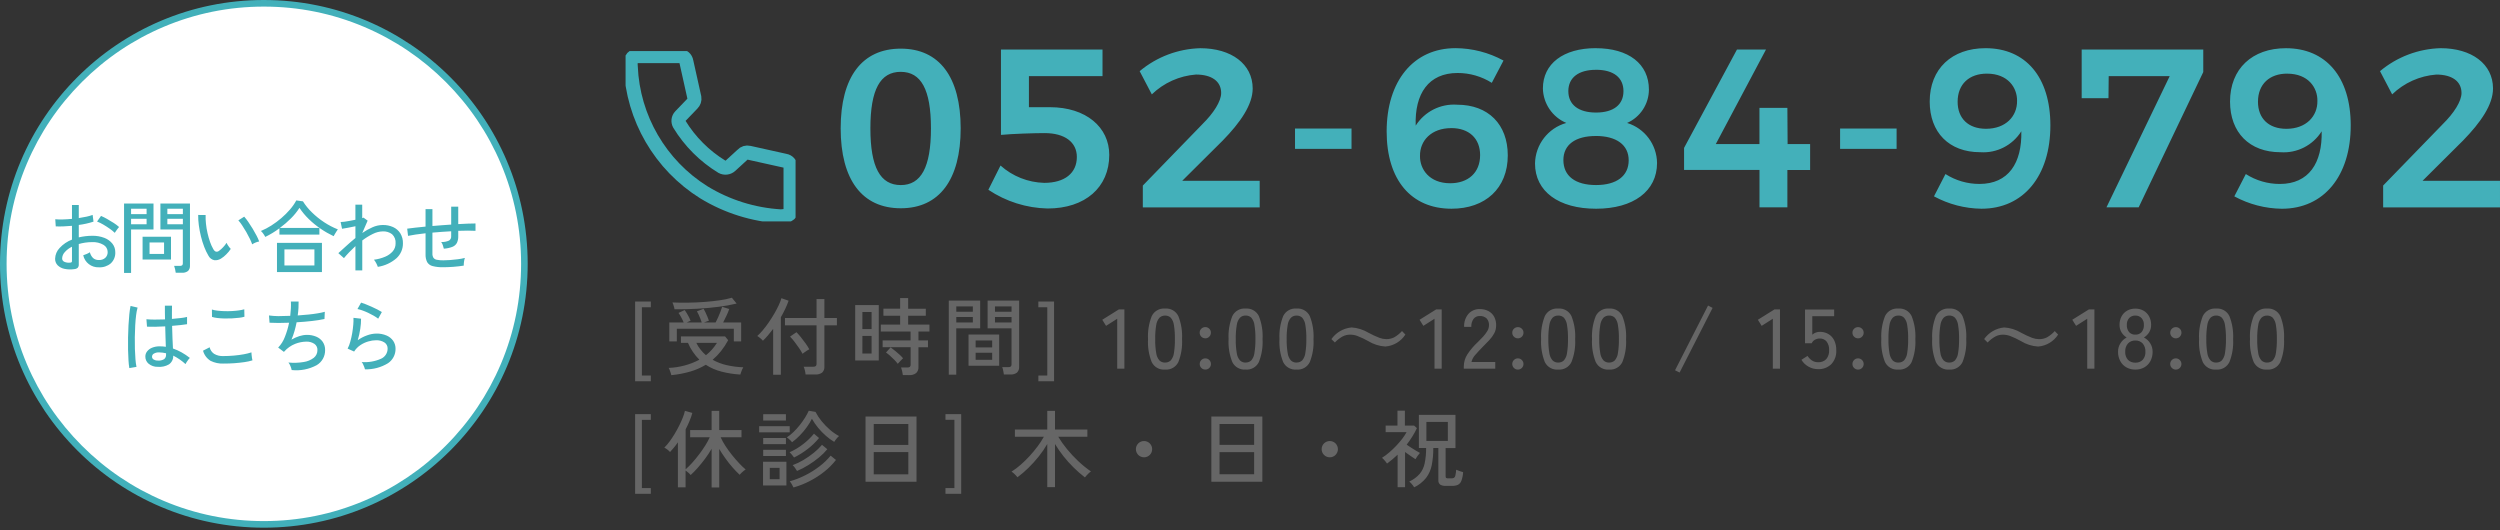
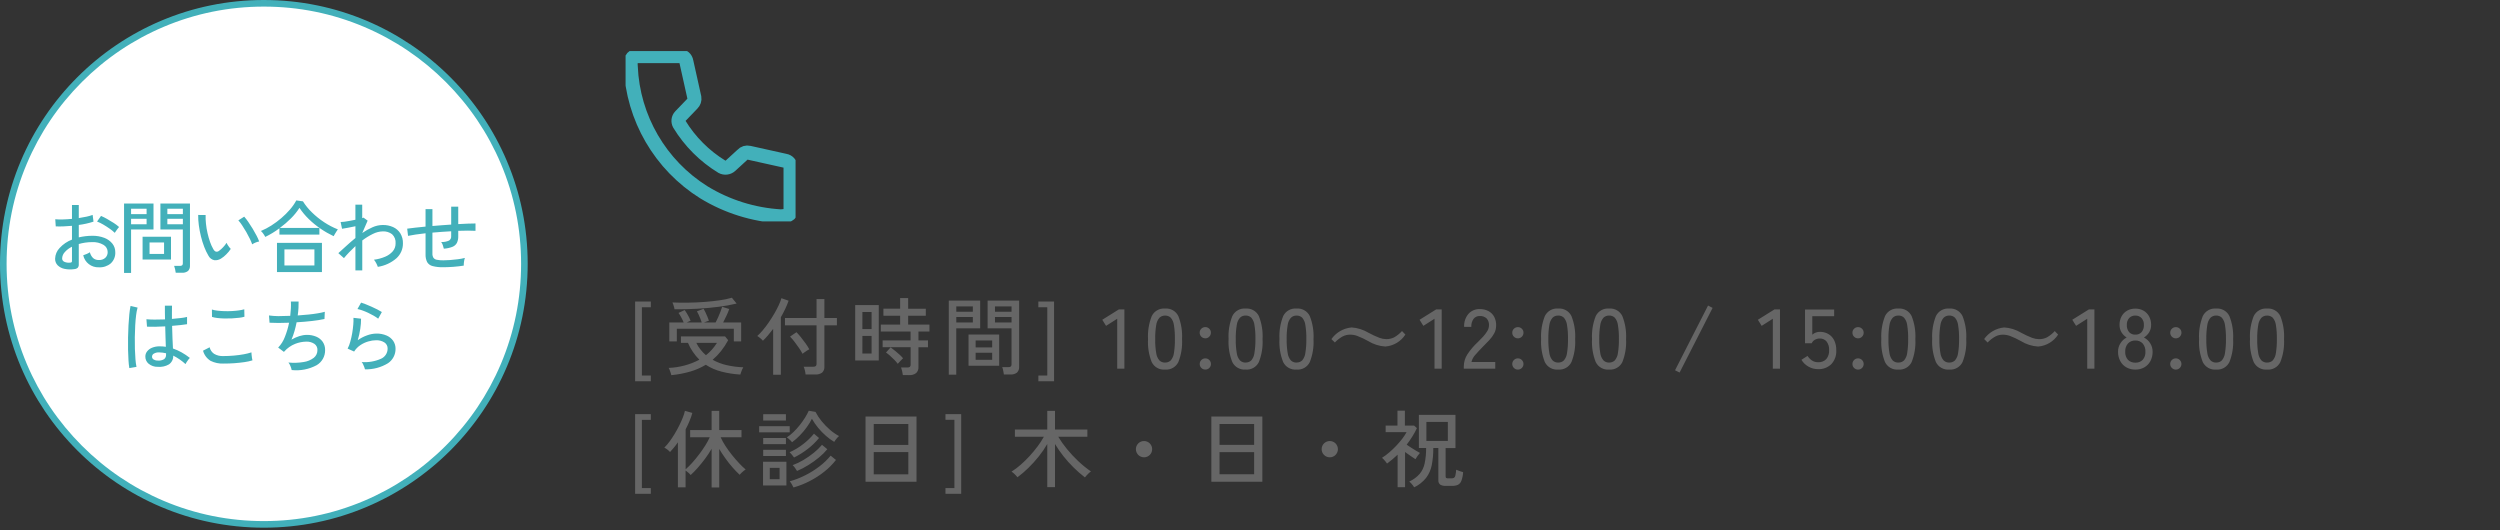
<svg xmlns="http://www.w3.org/2000/svg" xmlns:xlink="http://www.w3.org/1999/xlink" version="1.1" id="レイヤー_1" x="0px" y="0px" width="355.324px" height="75.396px" viewBox="0 0 355.324 75.396" enable-background="new 0 0 355.324 75.396" xml:space="preserve">
  <rect x="0" y="0" width="355.324" height="75.396" fill="#333333" stroke="none" />
  <path id="パス_1219" fill="#666666" d="M90.269,54.185V42.857h2.231v0.816h-1.271v9.7h1.271v0.815L90.269,54.185z M95.417,53.321  c-0.016-0.071-0.046-0.176-0.09-0.312s-0.092-0.273-0.144-0.412c-0.036-0.108-0.087-0.211-0.15-0.306  c1.524-0.058,3.017-0.456,4.368-1.164c-0.689-0.685-1.239-1.496-1.62-2.391h-1v-0.924h6.268l0.444,0.54  c-0.293,0.548-0.635,1.067-1.02,1.555c-0.356,0.446-0.754,0.858-1.188,1.229c0.624,0.348,1.295,0.604,1.992,0.76  c0.776,0.178,1.568,0.28,2.364,0.307c-0.063,0.1-0.117,0.205-0.162,0.313c-0.06,0.134-0.111,0.27-0.156,0.408  c-0.044,0.133-0.077,0.237-0.1,0.312c-0.906-0.054-1.806-0.194-2.685-0.42c-0.789-0.202-1.541-0.53-2.226-0.972  c-0.686,0.413-1.422,0.735-2.19,0.96C97.239,53.061,96.333,53.234,95.417,53.321z M95.129,48.521v-2.688h2.04  c-0.099-0.247-0.213-0.487-0.342-0.721c-0.117-0.219-0.248-0.432-0.39-0.636l0.876-0.408c0.106,0.141,0.205,0.286,0.294,0.438  c0.107,0.18,0.212,0.366,0.312,0.558c0.089,0.167,0.167,0.34,0.234,0.517l-0.552,0.252h2.136c-0.048-0.16-0.112-0.34-0.192-0.54  s-0.164-0.395-0.252-0.582c-0.088-0.188-0.168-0.342-0.239-0.462l0.947-0.36c0.099,0.161,0.187,0.328,0.265,0.5  c0.096,0.208,0.189,0.418,0.281,0.63c0.081,0.182,0.151,0.368,0.21,0.559l-0.699,0.252h1.655c0.104-0.2,0.219-0.437,0.343-0.708  c0.124-0.272,0.237-0.544,0.342-0.816c0.104-0.271,0.184-0.505,0.24-0.7l1.008,0.313c-0.105,0.311-0.23,0.615-0.372,0.912  c-0.168,0.359-0.332,0.693-0.492,1h2.556v2.688h-1.04v-1.8h-8.1v1.8L95.129,48.521z M95.873,43.961  c-0.013-0.104-0.035-0.206-0.065-0.307c-0.036-0.124-0.076-0.25-0.12-0.378c-0.032-0.098-0.07-0.194-0.114-0.288  c0.696,0.032,1.442,0.042,2.238,0.03s1.586-0.048,2.37-0.107c0.783-0.061,1.51-0.141,2.178-0.24  c0.562-0.077,1.117-0.195,1.662-0.354l0.672,0.828c-0.843,0.202-1.696,0.356-2.556,0.462c-0.961,0.124-1.975,0.216-3.042,0.276  C98.027,43.943,96.953,43.969,95.873,43.961z M100.337,50.489c0.306-0.241,0.588-0.509,0.847-0.8  c0.264-0.297,0.503-0.616,0.714-0.954h-2.928c0.164,0.339,0.365,0.659,0.6,0.954C99.799,49.98,100.056,50.247,100.337,50.489z   M114.497,53.225c-0.016-0.194-0.05-0.388-0.1-0.576c-0.04-0.181-0.096-0.357-0.168-0.527h1.359c0.127,0.011,0.254-0.021,0.36-0.091  c0.083-0.088,0.122-0.209,0.108-0.329v-5.46h-4.488v-1.045h4.488v-2.688h1.115v2.688h1.776v1.045h-1.776v5.855  c0.028,0.319-0.088,0.635-0.317,0.858c-0.288,0.202-0.639,0.298-0.99,0.27H114.497z M109.889,53.261v-6.516  c-0.24,0.319-0.484,0.624-0.732,0.912c-0.248,0.287-0.488,0.544-0.72,0.768c-0.114-0.128-0.238-0.247-0.372-0.354  c-0.135-0.117-0.279-0.224-0.433-0.317c0.286-0.255,0.551-0.532,0.792-0.828c0.28-0.333,0.561-0.703,0.841-1.11  c0.279-0.406,0.541-0.818,0.783-1.235c0.244-0.42,0.454-0.82,0.631-1.2c0.154-0.323,0.282-0.657,0.384-1l1.02,0.359  c-0.138,0.393-0.296,0.777-0.474,1.152c-0.188,0.4-0.398,0.8-0.63,1.2v8.17H109.889z M114.065,50.285  c-0.145-0.277-0.308-0.545-0.486-0.801c-0.212-0.312-0.434-0.617-0.666-0.918c-0.192-0.254-0.401-0.497-0.624-0.726l0.912-0.624  c0.223,0.227,0.433,0.465,0.63,0.714c0.229,0.284,0.45,0.576,0.666,0.876c0.194,0.266,0.371,0.545,0.528,0.834  c-0.106,0.051-0.208,0.109-0.306,0.174c-0.134,0.084-0.262,0.172-0.385,0.265C114.213,50.171,114.123,50.24,114.065,50.285z   M128.321,53.309c-0.021-0.189-0.054-0.378-0.1-0.563c-0.04-0.175-0.091-0.348-0.15-0.517h0.888c0.126,0.011,0.252-0.019,0.36-0.084  c0.083-0.086,0.123-0.205,0.108-0.324v-2.472h-3.979v-0.972h3.972v-1.26h-4.231v-0.984h2.748v-1.26h-2.376v-1h2.376v-1.513h1.14  v1.517h2.508v1h-2.508v1.26h3.024v0.984h-1.561v1.26h1.356v0.972h-1.356v2.82c0.021,0.315-0.098,0.625-0.324,0.846  c-0.285,0.219-0.642,0.324-1,0.294L128.321,53.309z M121.549,51.233v-7.872h3.349v7.872H121.549z M122.569,50.249h1.308v-2.5h-1.304  L122.569,50.249z M122.569,46.769h1.308v-2.424h-1.304L122.569,46.769z M127.601,51.713c-0.153-0.205-0.32-0.399-0.5-0.582  c-0.2-0.204-0.404-0.398-0.612-0.582c-0.178-0.16-0.366-0.309-0.564-0.444l0.66-0.731c0.192,0.133,0.4,0.293,0.624,0.479  c0.225,0.187,0.438,0.371,0.643,0.552c0.18,0.159,0.347,0.331,0.5,0.517c-0.057,0.048-0.139,0.128-0.246,0.24  c-0.108,0.111-0.21,0.22-0.307,0.323C127.728,51.556,127.662,51.632,127.601,51.713z M142.685,53.225  c-0.023-0.186-0.057-0.37-0.101-0.552c-0.03-0.168-0.076-0.332-0.136-0.492h0.864c0.125,0.013,0.25-0.02,0.354-0.09  c0.076-0.083,0.112-0.194,0.101-0.306v-5.124h-3.4v-3.937h4.482v9.408c0.022,0.305-0.087,0.604-0.301,0.822  c-0.273,0.204-0.613,0.3-0.953,0.27H142.685z M134.849,53.249V42.725h4.464v3.937h-3.4v6.588H134.849z M137.657,51.977v-4.428h4.356  v4.428H137.657z M138.665,51.137h2.353v-1h-2.353V51.137z M138.665,49.373h2.353v-0.984h-2.353V49.373z M135.917,45.833h2.353v-0.78  h-2.353V45.833z M141.417,45.833h2.353v-0.78h-2.356L141.417,45.833z M135.917,44.309h2.353v-0.756h-2.353V44.309z M141.417,44.309  h2.353v-0.756h-2.356L141.417,44.309z M147.585,54.185v-0.815h1.265v-9.7h-1.269v-0.813h2.232v11.328H147.585z M158.789,52.397  v-7.092l-1.584,1.008l-0.54-0.863l2.364-1.477h0.78v8.424H158.789z M165.589,52.529c-0.793,0.071-1.548-0.354-1.899-1.067  c-0.408-1.038-0.585-2.151-0.521-3.265c-0.062-1.115,0.118-2.23,0.528-3.27c0.35-0.717,1.105-1.144,1.9-1.074  c0.788-0.064,1.534,0.362,1.88,1.074c0.409,1.039,0.59,2.154,0.527,3.27c0.063,1.114-0.117,2.228-0.527,3.265  c-0.348,0.71-1.096,1.135-1.885,1.067H165.589z M165.589,51.529c0.301,0.014,0.594-0.097,0.811-0.306  c0.247-0.294,0.403-0.653,0.45-1.034c0.104-0.658,0.149-1.325,0.136-1.992c0.013-0.669-0.033-1.338-0.138-2  c-0.045-0.381-0.199-0.742-0.444-1.037c-0.217-0.209-0.51-0.319-0.811-0.307c-0.297-0.01-0.585,0.101-0.8,0.307  c-0.251,0.293-0.411,0.654-0.46,1.037c-0.109,0.661-0.157,1.331-0.144,2c-0.014,0.667,0.034,1.334,0.144,1.992  c0.048,0.384,0.206,0.744,0.456,1.038c0.216,0.207,0.506,0.317,0.804,0.307L165.589,51.529z M171.313,48.085  c-0.215,0.004-0.421-0.081-0.57-0.234c-0.153-0.149-0.238-0.355-0.234-0.57c-0.004-0.212,0.081-0.417,0.234-0.563  c0.151-0.15,0.357-0.232,0.57-0.229c0.209-0.002,0.41,0.08,0.558,0.229c0.154,0.146,0.239,0.352,0.234,0.563  c0.004,0.215-0.081,0.421-0.234,0.57c-0.144,0.152-0.345,0.238-0.554,0.238L171.313,48.085z M171.313,52.525  c-0.212,0.004-0.415-0.078-0.564-0.228c-0.151-0.146-0.236-0.348-0.233-0.559c-0.004-0.214,0.08-0.42,0.233-0.569  c0.149-0.153,0.356-0.238,0.57-0.234c0.21-0.002,0.412,0.082,0.558,0.234c0.153,0.149,0.238,0.355,0.234,0.569  c0.002,0.211-0.082,0.413-0.234,0.559c-0.146,0.151-0.349,0.235-0.56,0.231L171.313,52.525z M177.037,52.525  c-0.788,0.066-1.536-0.355-1.888-1.063c-0.412-1.037-0.594-2.15-0.532-3.265c-0.061-1.115,0.121-2.23,0.532-3.27  c0.35-0.717,1.105-1.144,1.899-1.074c0.787-0.063,1.532,0.364,1.876,1.074c0.409,1.039,0.588,2.155,0.524,3.27  c0.063,1.114-0.118,2.228-0.528,3.265c-0.347,0.709-1.093,1.133-1.88,1.067L177.037,52.525z M177.037,51.525  c0.301,0.014,0.594-0.098,0.811-0.306c0.245-0.296,0.399-0.656,0.443-1.038c0.105-0.656,0.153-1.319,0.143-1.984  c0.013-0.669-0.033-1.338-0.139-2c-0.044-0.383-0.198-0.745-0.445-1.042c-0.217-0.208-0.51-0.318-0.811-0.306  c-0.297-0.01-0.586,0.101-0.8,0.306c-0.251,0.296-0.411,0.658-0.458,1.042c-0.109,0.661-0.157,1.331-0.144,2  c-0.014,0.667,0.034,1.334,0.144,1.992c0.048,0.384,0.206,0.744,0.456,1.038c0.215,0.207,0.506,0.317,0.804,0.307L177.037,51.525z   M184.273,52.525c-0.793,0.071-1.548-0.354-1.9-1.067c-0.408-1.036-0.587-2.148-0.523-3.261c-0.063-1.115,0.118-2.23,0.527-3.27  c0.35-0.717,1.105-1.144,1.9-1.074c0.79-0.065,1.538,0.361,1.884,1.074c0.41,1.039,0.59,2.154,0.528,3.27  c0.063,1.114-0.118,2.228-0.528,3.265c-0.348,0.71-1.096,1.135-1.884,1.067L184.273,52.525z M184.273,51.525  c0.3,0.014,0.593-0.098,0.81-0.306c0.246-0.296,0.4-0.656,0.444-1.038c0.105-0.656,0.153-1.319,0.142-1.984  c0.014-0.669-0.033-1.338-0.138-2c-0.044-0.381-0.198-0.742-0.444-1.037c-0.217-0.209-0.509-0.319-0.81-0.307  c-0.297-0.01-0.586,0.101-0.8,0.307c-0.252,0.293-0.412,0.654-0.46,1.037c-0.109,0.661-0.158,1.331-0.145,2  c-0.014,0.667,0.035,1.334,0.145,1.992c0.047,0.384,0.206,0.744,0.456,1.038c0.215,0.207,0.505,0.317,0.804,0.307L184.273,51.525z   M192.059,46.535c0.861,0.052,1.697,0.312,2.438,0.756c0.505,0.275,1.027,0.519,1.564,0.727c0.31,0.115,0.637,0.177,0.967,0.183  c0.395,0.008,0.785-0.081,1.137-0.259c0.411-0.237,0.782-0.538,1.101-0.891l0.479,0.5c-0.632,0.983-1.688,1.613-2.854,1.7  c-0.864-0.056-1.701-0.323-2.438-0.779c-0.494-0.281-1.01-0.523-1.541-0.727c-0.317-0.117-0.652-0.179-0.99-0.183  c-0.382-0.006-0.76,0.083-1.1,0.258c-0.407,0.229-0.777,0.518-1.1,0.855l-0.49-0.479c0.659-0.935,1.691-1.538,2.83-1.653  L192.059,46.535z M203.885,52.397v-7.092l-1.584,1.008l-0.539-0.863l2.363-1.477h0.78v8.424H203.885z M208.049,52.397v-0.336  c0.005-0.604,0.182-1.193,0.511-1.7c0.42-0.639,0.918-1.224,1.481-1.739c0.272-0.267,0.526-0.529,0.763-0.786  c0.219-0.238,0.414-0.497,0.581-0.774c0.143-0.224,0.225-0.479,0.24-0.744c0.046-0.382-0.072-0.765-0.324-1.056  c-0.267-0.245-0.622-0.371-0.983-0.348c-0.339-0.014-0.664,0.135-0.876,0.399c-0.236,0.334-0.351,0.738-0.324,1.146h-1.02  c-0.038-0.675,0.183-1.338,0.617-1.854c0.408-0.45,0.993-0.697,1.601-0.678c0.427-0.009,0.85,0.089,1.229,0.282  c0.353,0.185,0.642,0.471,0.828,0.821c0.206,0.404,0.299,0.856,0.271,1.309c-0.006,0.367-0.101,0.728-0.276,1.05  c-0.188,0.341-0.418,0.657-0.684,0.942c-0.28,0.304-0.593,0.624-0.937,0.96c-0.384,0.392-0.733,0.77-1.05,1.134  c-0.274,0.286-0.468,0.64-0.558,1.026h3.384v0.945H208.049z M215.741,48.089c-0.214,0.004-0.42-0.081-0.57-0.234  c-0.153-0.149-0.237-0.355-0.233-0.569c-0.005-0.213,0.08-0.418,0.233-0.564c0.151-0.15,0.357-0.232,0.57-0.228  c0.209-0.003,0.41,0.079,0.558,0.228c0.154,0.146,0.239,0.352,0.234,0.564c0.004,0.214-0.081,0.42-0.234,0.569  C216.153,48.007,215.951,48.091,215.741,48.089z M215.741,52.529c-0.214,0.005-0.42-0.08-0.57-0.233  c-0.151-0.146-0.236-0.348-0.233-0.559c-0.004-0.214,0.08-0.42,0.233-0.569c0.15-0.153,0.356-0.238,0.57-0.234  c0.21-0.002,0.412,0.082,0.558,0.234c0.153,0.149,0.238,0.355,0.234,0.569c0.002,0.211-0.082,0.413-0.234,0.559  C216.153,52.447,215.951,52.531,215.741,52.529z M221.465,52.529c-0.793,0.071-1.548-0.354-1.899-1.067  c-0.41-1.037-0.591-2.15-0.528-3.265c-0.062-1.115,0.118-2.23,0.528-3.27c0.35-0.717,1.105-1.144,1.899-1.074  c0.79-0.065,1.539,0.361,1.885,1.074c0.409,1.039,0.59,2.154,0.527,3.27c0.063,1.114-0.117,2.228-0.527,3.265  C223.002,52.171,222.253,52.596,221.465,52.529z M221.465,51.529c0.301,0.014,0.594-0.097,0.811-0.306  c0.245-0.296,0.399-0.656,0.444-1.038c0.104-0.658,0.15-1.325,0.138-1.992c0.013-0.669-0.033-1.338-0.138-2  c-0.045-0.382-0.199-0.742-0.444-1.038c-0.217-0.208-0.51-0.318-0.811-0.306c-0.297-0.01-0.585,0.101-0.8,0.306  c-0.25,0.295-0.408,0.655-0.456,1.038c-0.109,0.661-0.157,1.331-0.144,2c-0.014,0.667,0.034,1.334,0.144,1.992  c0.048,0.383,0.206,0.744,0.456,1.038c0.214,0.207,0.503,0.319,0.8,0.311V51.529z M228.701,52.529  c-0.793,0.071-1.548-0.354-1.9-1.067c-0.41-1.037-0.59-2.15-0.527-3.265c-0.063-1.115,0.118-2.23,0.527-3.27  c0.351-0.717,1.105-1.144,1.9-1.074c0.79-0.065,1.539,0.361,1.884,1.074c0.41,1.039,0.59,2.154,0.528,3.27  c0.063,1.114-0.118,2.228-0.528,3.265C230.237,52.171,229.489,52.596,228.701,52.529z M228.701,51.529  c0.301,0.014,0.593-0.097,0.811-0.306c0.245-0.296,0.399-0.656,0.443-1.038c0.104-0.658,0.151-1.325,0.138-1.992  c0.014-0.669-0.033-1.338-0.138-2c-0.044-0.382-0.198-0.742-0.443-1.038c-0.218-0.208-0.51-0.318-0.811-0.306  c-0.297-0.01-0.586,0.101-0.8,0.306c-0.25,0.295-0.408,0.655-0.456,1.038c-0.109,0.661-0.157,1.331-0.145,2  c-0.013,0.667,0.035,1.334,0.145,1.992c0.048,0.383,0.206,0.744,0.456,1.038c0.214,0.207,0.502,0.319,0.8,0.311V51.529z   M238.721,52.949l-0.648-0.324l4.692-9.2l0.647,0.336L238.721,52.949z M251.969,52.397v-7.092l-1.585,1.008l-0.539-0.863  l2.363-1.477h0.78v8.424H251.969z M258.401,52.469c-0.478,0.001-0.947-0.123-1.362-0.36c-0.414-0.228-0.76-0.563-1-0.972  l0.864-0.552c0.167,0.263,0.388,0.487,0.647,0.66c0.255,0.161,0.551,0.245,0.853,0.239c0.438,0.03,0.865-0.135,1.17-0.449  c0.286-0.357,0.43-0.81,0.4-1.267c0.027-0.437-0.098-0.869-0.354-1.224c-0.24-0.289-0.603-0.449-0.978-0.433  c-0.242-0.001-0.48,0.061-0.69,0.181c-0.201,0.108-0.36,0.281-0.45,0.492h-0.952v-4.788h4.141v0.947h-3.108v2.628  c0.293-0.264,0.674-0.409,1.068-0.407c0.419-0.008,0.833,0.096,1.2,0.3c0.357,0.206,0.647,0.513,0.834,0.882  c0.216,0.442,0.321,0.931,0.306,1.422c0.049,0.737-0.21,1.461-0.714,2C259.77,52.245,259.094,52.497,258.401,52.469L258.401,52.469z   M264.089,48.089c-0.214,0.004-0.42-0.081-0.569-0.234c-0.153-0.149-0.238-0.355-0.234-0.569c-0.005-0.213,0.08-0.418,0.234-0.564  c0.151-0.15,0.356-0.232,0.569-0.228c0.21-0.003,0.411,0.079,0.559,0.228c0.153,0.146,0.238,0.352,0.233,0.564  c0.005,0.214-0.08,0.42-0.233,0.569C264.502,48.007,264.3,48.091,264.089,48.089L264.089,48.089z M264.089,52.529  c-0.214,0.005-0.42-0.08-0.569-0.233c-0.152-0.146-0.236-0.348-0.234-0.559c-0.004-0.214,0.081-0.42,0.234-0.569  c0.149-0.153,0.355-0.238,0.569-0.234c0.211-0.002,0.413,0.082,0.559,0.234c0.153,0.149,0.238,0.355,0.233,0.569  c0.004,0.211-0.08,0.414-0.231,0.561C264.503,52.448,264.3,52.532,264.089,52.529L264.089,52.529z M269.813,52.529  c-0.793,0.071-1.548-0.354-1.9-1.067c-0.409-1.037-0.588-2.151-0.523-3.265c-0.063-1.115,0.118-2.23,0.527-3.27  c0.35-0.717,1.105-1.144,1.9-1.074c0.789-0.065,1.538,0.361,1.884,1.074c0.41,1.039,0.59,2.154,0.528,3.27  c0.063,1.114-0.118,2.228-0.528,3.265C271.352,52.173,270.602,52.597,269.813,52.529L269.813,52.529z M269.813,51.529  c0.3,0.014,0.593-0.097,0.81-0.306c0.246-0.296,0.4-0.656,0.444-1.038c0.104-0.658,0.15-1.325,0.138-1.992  c0.013-0.669-0.033-1.338-0.138-2c-0.044-0.382-0.198-0.742-0.444-1.038c-0.217-0.208-0.51-0.318-0.81-0.306  c-0.297-0.01-0.586,0.101-0.8,0.306c-0.254,0.295-0.415,0.657-0.465,1.042c-0.109,0.661-0.157,1.331-0.144,2  c-0.014,0.667,0.034,1.334,0.144,1.992c0.048,0.384,0.206,0.744,0.456,1.038c0.217,0.208,0.509,0.318,0.809,0.307V51.529z   M277.049,52.529c-0.793,0.071-1.548-0.354-1.899-1.067c-0.41-1.037-0.591-2.15-0.528-3.265c-0.062-1.115,0.118-2.23,0.528-3.27  c0.35-0.717,1.105-1.144,1.899-1.074c0.79-0.065,1.539,0.361,1.885,1.074c0.409,1.039,0.59,2.154,0.527,3.27  c0.063,1.114-0.117,2.228-0.527,3.265C278.586,52.171,277.837,52.596,277.049,52.529L277.049,52.529z M277.049,51.529  c0.301,0.014,0.594-0.097,0.811-0.306c0.245-0.296,0.399-0.656,0.444-1.038c0.104-0.658,0.15-1.325,0.138-1.992  c0.013-0.669-0.033-1.338-0.138-2c-0.045-0.382-0.199-0.742-0.444-1.038c-0.217-0.208-0.51-0.318-0.811-0.306  c-0.297-0.01-0.585,0.101-0.8,0.306c-0.252,0.295-0.412,0.657-0.46,1.042c-0.109,0.661-0.157,1.331-0.144,2  c-0.014,0.667,0.034,1.334,0.144,1.992c0.049,0.384,0.209,0.744,0.46,1.038c0.215,0.206,0.503,0.316,0.8,0.307V51.529z   M284.835,46.539c0.862,0.052,1.698,0.312,2.438,0.756c0.505,0.276,1.027,0.519,1.563,0.727c0.31,0.115,0.637,0.177,0.968,0.183  c0.394,0.008,0.784-0.081,1.137-0.259c0.411-0.237,0.782-0.538,1.1-0.891l0.48,0.5c-0.632,0.983-1.688,1.613-2.854,1.7  c-0.863-0.056-1.7-0.323-2.437-0.779c-0.495-0.28-1.01-0.523-1.541-0.727c-0.317-0.117-0.652-0.179-0.99-0.183  c-0.383-0.006-0.76,0.083-1.1,0.259c-0.407,0.229-0.778,0.517-1.101,0.854l-0.492-0.492c0.661-0.932,1.692-1.531,2.828-1.645V46.539  z M296.657,52.397v-7.092l-1.584,1.008l-0.54-0.863l2.364-1.477h0.78v8.424H296.657z M303.497,52.529  c-0.446,0.009-0.887-0.101-1.277-0.317c-0.369-0.209-0.671-0.52-0.87-0.895c-0.214-0.406-0.321-0.86-0.313-1.319  c-0.008-0.437,0.115-0.865,0.354-1.23c0.215-0.338,0.516-0.613,0.87-0.8c-0.295-0.183-0.544-0.432-0.727-0.726  c-0.195-0.323-0.294-0.695-0.286-1.072c-0.008-0.42,0.091-0.835,0.288-1.206c0.184-0.339,0.458-0.619,0.792-0.811  c0.356-0.197,0.758-0.296,1.164-0.288c0.407-0.008,0.809,0.091,1.164,0.288c0.335,0.191,0.609,0.472,0.792,0.811  c0.198,0.371,0.297,0.786,0.288,1.206c0.011,0.378-0.09,0.751-0.288,1.074c-0.186,0.294-0.437,0.542-0.731,0.726  c0.358,0.183,0.661,0.459,0.876,0.8c0.237,0.365,0.361,0.793,0.355,1.229c0.009,0.459-0.099,0.913-0.312,1.319  c-0.198,0.374-0.498,0.684-0.864,0.895C304.384,52.429,303.943,52.538,303.497,52.529z M303.497,51.545  c0.389,0.019,0.768-0.126,1.044-0.4c0.277-0.322,0.415-0.74,0.385-1.164c0.024-0.423-0.112-0.839-0.385-1.164  c-0.27-0.285-0.651-0.439-1.044-0.42c-0.394-0.019-0.776,0.135-1.05,0.42c-0.275,0.323-0.415,0.74-0.39,1.164  c-0.031,0.425,0.109,0.844,0.39,1.164C302.726,51.418,303.107,51.564,303.497,51.545z M303.497,47.561  c0.339,0.02,0.667-0.115,0.895-0.366c0.226-0.287,0.339-0.648,0.318-1.014c0.022-0.36-0.101-0.715-0.343-0.984  c-0.229-0.231-0.544-0.358-0.87-0.348c-0.327-0.013-0.646,0.113-0.876,0.348c-0.237,0.271-0.358,0.625-0.336,0.984  c-0.021,0.364,0.09,0.725,0.313,1.014C302.826,47.448,303.157,47.582,303.497,47.561z M309.258,48.089  c-0.215,0.004-0.421-0.081-0.57-0.234c-0.153-0.149-0.238-0.355-0.234-0.569c-0.005-0.213,0.08-0.418,0.234-0.564  c0.151-0.15,0.356-0.232,0.57-0.228c0.209-0.003,0.41,0.079,0.558,0.228c0.154,0.146,0.239,0.352,0.234,0.564  c0.004,0.214-0.081,0.42-0.234,0.569C309.67,48.007,309.468,48.091,309.258,48.089z M309.258,52.529  c-0.215,0.005-0.421-0.08-0.57-0.233c-0.153-0.146-0.239-0.348-0.238-0.559c-0.004-0.214,0.081-0.42,0.234-0.569  c0.149-0.153,0.355-0.238,0.57-0.234c0.21-0.002,0.412,0.082,0.558,0.234c0.153,0.149,0.238,0.355,0.234,0.569  c0.002,0.211-0.083,0.413-0.234,0.559C309.667,52.446,309.467,52.531,309.258,52.529z M314.981,52.529  c-0.793,0.071-1.548-0.354-1.9-1.067c-0.41-1.037-0.59-2.15-0.527-3.265c-0.063-1.115,0.118-2.23,0.527-3.27  c0.351-0.717,1.105-1.144,1.9-1.074c0.79-0.065,1.538,0.361,1.884,1.074c0.41,1.039,0.59,2.154,0.528,3.27  c0.063,1.114-0.118,2.228-0.528,3.265C316.517,52.171,315.769,52.596,314.981,52.529z M314.981,51.529  c0.301,0.014,0.593-0.097,0.81-0.306c0.246-0.296,0.4-0.656,0.444-1.038c0.104-0.658,0.151-1.325,0.138-1.992  c0.014-0.669-0.033-1.338-0.138-2c-0.044-0.382-0.198-0.742-0.444-1.038c-0.217-0.208-0.509-0.318-0.81-0.306  c-0.297-0.01-0.586,0.101-0.8,0.306c-0.25,0.295-0.408,0.655-0.456,1.038c-0.109,0.661-0.157,1.331-0.145,2  c-0.013,0.667,0.035,1.334,0.145,1.992c0.048,0.383,0.206,0.744,0.456,1.038c0.214,0.207,0.502,0.319,0.8,0.311V51.529z   M322.218,52.529c-0.793,0.071-1.548-0.354-1.9-1.067c-0.41-1.037-0.59-2.15-0.528-3.265c-0.062-1.115,0.118-2.23,0.528-3.27  c0.35-0.717,1.105-1.144,1.9-1.074c0.789-0.065,1.538,0.361,1.884,1.074c0.41,1.039,0.59,2.154,0.528,3.27  c0.063,1.114-0.118,2.228-0.528,3.265C323.754,52.171,323.006,52.596,322.218,52.529L322.218,52.529z M322.218,51.529  c0.3,0.014,0.593-0.097,0.81-0.306c0.246-0.296,0.4-0.656,0.444-1.038c0.104-0.657,0.15-1.322,0.138-1.988  c0.013-0.669-0.033-1.338-0.138-2c-0.044-0.381-0.198-0.742-0.444-1.037c-0.217-0.209-0.51-0.319-0.81-0.307  c-0.297-0.01-0.586,0.101-0.801,0.307c-0.249,0.294-0.408,0.654-0.455,1.037c-0.109,0.661-0.158,1.331-0.145,2  c-0.014,0.667,0.035,1.334,0.145,1.992c0.047,0.384,0.206,0.744,0.455,1.038c0.215,0.206,0.504,0.316,0.801,0.307V51.529z   M90.269,70.185V58.857h2.231v0.816h-1.271v9.7h1.271v0.815L90.269,70.185z M101.141,69.285v-5.5  c-0.278,0.488-0.587,0.96-0.925,1.409c-0.344,0.46-0.691,0.891-1.044,1.29c-0.315,0.363-0.652,0.708-1.008,1.032  c-0.096-0.121-0.204-0.231-0.324-0.33c-0.151-0.133-0.285-0.239-0.399-0.317v2.399h-1.092v-6.404  c-0.185,0.268-0.37,0.516-0.559,0.744c-0.188,0.229-0.374,0.441-0.558,0.637c-0.112-0.129-0.238-0.245-0.374-0.349  c-0.136-0.107-0.282-0.199-0.438-0.275c0.262-0.259,0.503-0.538,0.721-0.834c0.248-0.334,0.489-0.695,0.726-1.086  s0.456-0.789,0.66-1.194c0.204-0.407,0.378-0.793,0.521-1.158c0.127-0.311,0.228-0.632,0.301-0.96l1.056,0.3  c-0.111,0.39-0.244,0.772-0.4,1.146c-0.164,0.396-0.35,0.794-0.558,1.193v5.677c0.327-0.287,0.636-0.594,0.924-0.918  c0.328-0.364,0.652-0.757,0.972-1.177c0.32-0.42,0.614-0.842,0.883-1.266c0.246-0.384,0.465-0.785,0.653-1.2h-2.786v-1.02h3.049  v-2.729h1.08v2.729h3.168v1.02h-2.965c0.191,0.426,0.416,0.835,0.673,1.225c0.279,0.432,0.588,0.857,0.924,1.277  s0.674,0.813,1.014,1.176c0.295,0.321,0.609,0.624,0.942,0.906c-0.1,0.059-0.194,0.126-0.282,0.2  c-0.116,0.096-0.226,0.194-0.33,0.294c-0.086,0.08-0.166,0.167-0.24,0.258c-0.348-0.324-0.678-0.667-0.99-1.025  c-0.348-0.396-0.686-0.822-1.014-1.278s-0.628-0.912-0.899-1.368v5.472L101.141,69.285z M108.449,68.997v-3.372h3.324v3.372H108.449  z M112.577,62.853c-0.058-0.083-0.124-0.16-0.2-0.228c-0.092-0.088-0.188-0.176-0.288-0.265c-0.081-0.071-0.167-0.139-0.258-0.199  c0.346-0.223,0.668-0.479,0.96-0.769c0.314-0.307,0.609-0.634,0.882-0.978c0.268-0.336,0.517-0.687,0.744-1.051  c0.2-0.316,0.378-0.646,0.532-0.987l0.96,0.168c0.241,0.467,0.531,0.907,0.864,1.313c0.352,0.436,0.741,0.84,1.164,1.206  c0.401,0.353,0.842,0.658,1.312,0.912c-0.085,0.068-0.163,0.145-0.233,0.229c-0.093,0.104-0.181,0.212-0.265,0.323  c-0.067,0.088-0.13,0.181-0.186,0.276c-0.418-0.249-0.812-0.536-1.176-0.858c-0.404-0.351-0.777-0.735-1.116-1.149  c-0.33-0.399-0.623-0.827-0.876-1.278c-0.208,0.418-0.451,0.817-0.727,1.194c-0.296,0.408-0.62,0.796-0.972,1.158  C113.353,62.23,112.978,62.558,112.577,62.853z M112.777,69.285c-0.069-0.154-0.147-0.305-0.234-0.45  c-0.082-0.152-0.181-0.295-0.294-0.426c0.77-0.215,1.516-0.507,2.227-0.87c0.715-0.361,1.394-0.789,2.027-1.278  c0.576-0.437,1.098-0.94,1.555-1.5l0.756,0.612c-0.479,0.615-1.032,1.172-1.645,1.655c-0.646,0.517-1.345,0.968-2.082,1.345  c-0.736,0.38-1.509,0.685-2.306,0.912H112.777z M113.277,66.933c-0.056-0.096-0.148-0.236-0.276-0.42  c-0.096-0.149-0.213-0.284-0.348-0.4c0.541-0.197,1.061-0.446,1.554-0.743c0.517-0.308,1.011-0.652,1.477-1.032  c0.417-0.334,0.801-0.708,1.146-1.116l0.756,0.624c-0.355,0.427-0.751,0.819-1.182,1.17c-0.477,0.395-0.979,0.755-1.506,1.08  c-0.514,0.323-1.053,0.604-1.612,0.838H113.277z M112.857,65.025c-0.091-0.133-0.188-0.262-0.294-0.384  c-0.104-0.13-0.218-0.25-0.342-0.36c0.691-0.306,1.342-0.696,1.938-1.163c0.563-0.434,1.077-0.929,1.53-1.477l0.72,0.612  c-0.457,0.561-0.977,1.067-1.548,1.512c-0.621,0.486-1.29,0.908-1.996,1.26H112.857z M107.897,61.449v-0.877h4.344v0.877H107.897z   M108.473,59.769v-0.899h3.228v0.899H108.473z M108.473,64.809v-0.876h3.228v0.876H108.473z M108.473,63.129v-0.876h3.228v0.876  H108.473z M109.409,68.109h1.392v-1.611h-1.392V68.109z M123.017,68.469v-9.264h7.248v9.264H123.017z M124.181,67.413h4.92v-3.156  h-4.92V67.413z M124.181,63.237h4.92v-2.976h-4.92V63.237z M134.381,70.185v-0.815h1.269v-9.7h-1.269v-0.813h2.232v11.328H134.381z   M148.849,69.237v-6.132c-0.358,0.62-0.764,1.212-1.212,1.771c-0.457,0.571-0.947,1.114-1.471,1.626  c-0.486,0.479-1.006,0.924-1.554,1.332c-0.068-0.097-0.145-0.187-0.229-0.271c-0.104-0.107-0.212-0.212-0.323-0.312  c-0.09-0.083-0.186-0.157-0.288-0.223c0.452-0.285,0.882-0.606,1.284-0.96c0.444-0.388,0.867-0.801,1.266-1.235  c0.405-0.44,0.788-0.901,1.146-1.38c0.331-0.439,0.632-0.9,0.9-1.381h-4.12v-1.02h4.601v-2.656h1.1v2.656h4.6v1.02h-4.14  c0.367,0.613,0.78,1.196,1.236,1.746c0.496,0.608,1.032,1.184,1.604,1.723c0.564,0.532,1.168,1.021,1.807,1.464  c-0.105,0.068-0.204,0.146-0.294,0.233c-0.116,0.108-0.227,0.221-0.33,0.337c-0.083,0.088-0.159,0.183-0.229,0.281  c-0.562-0.433-1.097-0.9-1.6-1.399c-0.521-0.513-1.011-1.057-1.464-1.63c-0.434-0.548-0.831-1.123-1.19-1.723v6.132H148.849z   M162.593,64.997c-0.639-0.004-1.153-0.525-1.149-1.164c0.003-0.639,0.524-1.154,1.163-1.15c0.64,0.004,1.154,0.525,1.15,1.164  c-0.002,0.303-0.122,0.593-0.336,0.808C163.205,64.879,162.904,65.003,162.593,64.997z M172.169,68.465v-9.26h7.248v9.264  L172.169,68.465z M173.333,67.409h4.916v-3.152h-4.92L173.333,67.409z M173.333,63.233h4.916v-2.972h-4.92L173.333,63.233z   M188.993,64.997c-0.639-0.004-1.154-0.525-1.15-1.164s0.525-1.154,1.164-1.15s1.154,0.525,1.15,1.164  c-0.002,0.303-0.123,0.593-0.336,0.808C189.604,64.879,189.304,65.003,188.993,64.997z M200.993,69.257  c-0.056-0.096-0.118-0.188-0.186-0.276c-0.083-0.11-0.171-0.216-0.265-0.317c-0.073-0.084-0.155-0.158-0.246-0.223  c0.562-0.254,1.064-0.621,1.477-1.08c0.356-0.434,0.602-0.949,0.714-1.5c0.145-0.719,0.215-1.45,0.21-2.184h-1.032v-4.712h5.2v4.716  h-1.4v4.016c-0.01,0.083,0.017,0.166,0.072,0.229c0.088,0.05,0.188,0.07,0.288,0.06h0.468c0.122,0.007,0.243-0.017,0.354-0.065  c0.106-0.077,0.179-0.194,0.2-0.324c0.063-0.274,0.104-0.553,0.119-0.834c0.154,0.072,0.313,0.135,0.475,0.186  c0.204,0.067,0.374,0.121,0.51,0.162c-0.021,0.425-0.105,0.844-0.252,1.242c-0.089,0.241-0.264,0.44-0.492,0.559  c-0.259,0.105-0.537,0.154-0.815,0.144h-0.912c-0.28,0.023-0.56-0.042-0.8-0.186c-0.179-0.158-0.271-0.394-0.246-0.631v-4.56h-0.721  c0.01,0.813-0.063,1.625-0.216,2.424c-0.127,0.656-0.4,1.276-0.8,1.813c-0.46,0.571-1.042,1.031-1.704,1.348V69.257z   M198.641,69.245v-4.62c-0.24,0.224-0.486,0.443-0.738,0.66c-0.252,0.216-0.506,0.416-0.762,0.6c-0.049-0.072-0.115-0.162-0.2-0.271  c-0.086-0.107-0.178-0.214-0.276-0.317c-0.073-0.083-0.153-0.159-0.24-0.229c0.351-0.225,0.685-0.473,1-0.743  c0.347-0.295,0.678-0.607,0.99-0.937c0.308-0.321,0.598-0.657,0.87-1.008c0.237-0.302,0.448-0.622,0.63-0.96h-2.976v-0.933h1.68  v-2.124h1.056v2.124h1.309l0.399,0.36c-0.192,0.418-0.413,0.823-0.659,1.212c-0.248,0.393-0.513,0.772-0.792,1.141  c0.191,0.133,0.401,0.275,0.63,0.426c0.228,0.15,0.454,0.29,0.678,0.42c0.224,0.133,0.416,0.243,0.576,0.33  c-0.124,0.139-0.24,0.285-0.349,0.438c-0.106,0.143-0.203,0.293-0.287,0.45c-0.2-0.133-0.434-0.289-0.7-0.468  s-0.527-0.363-0.78-0.552v5H198.641z M202.733,62.669h3.048v-2.7h-3.048V62.669z" />
-   <path id="パス_1218" fill="#43B0BA" d="M128.028,6.913c-5.5,0-8.544,4.032-8.544,11.328s3.04,11.359,8.544,11.359  c5.472,0,8.512-4.063,8.512-11.359S133.5,6.913,128.028,6.913z M128.028,10.213c2.88,0,4.288,2.5,4.288,8.032  s-1.408,8.06-4.288,8.06c-2.912,0-4.32-2.527-4.32-8.063s1.408-8.032,4.32-8.032V10.213z M146.24,15.234v-4.416h10.46V7.041h-14.432  v12.132c1.567-0.16,4.832-0.256,6.208-0.256c2.848,0,4.576,1.28,4.576,3.392c0,2.301-1.729,3.681-4.641,3.681  c-2.296-0.06-4.496-0.933-6.208-2.464l-1.728,3.447c2.494,1.67,5.414,2.593,8.416,2.66c5.348,0,8.768-3.008,8.768-7.616  c0-3.936-3.3-6.783-8.448-6.783H146.24z M170.88,17.665l-8.451,8.708v3.1h16.611v-3.775h-11.012l5.76-5.725  c2.5-2.56,4.256-5.088,4.256-7.392c0-3.488-3.04-5.729-7.456-5.729c-3.154,0.086-6.188,1.234-8.607,3.261l1.728,3.3  c1.699-1.641,3.917-2.638,6.272-2.82c2.24,0,3.584,0.96,3.584,2.624c0,1.185-1.088,2.88-2.688,4.448H170.88z M184.06,18.273v2.881  h8.031v-2.881H184.06z M212.028,11.773l1.664-3.168c-2.092-1.142-4.434-1.746-6.816-1.76c-5.983,0-9.792,4.672-9.792,11.84  c0,6.889,3.488,10.98,9.216,10.98c4.832,0,8-2.912,8-7.584c0-4.384-2.752-7.2-7.199-7.2c-2.361-0.168-4.623,0.976-5.889,2.976  c-0.159-4.544,1.828-7.483,5.952-7.483C208.885,10.37,210.572,10.856,212.028,11.773z M206.268,18.205c2.527,0,4.1,1.472,4.1,3.84  c0,2.528-1.728,4-4.256,4c-2.976,0-4.32-2.016-4.288-3.872c-0.036-2.172,1.596-3.964,4.444-3.964V18.205z M226.812,6.845  c-4.608,0-7.521,2.208-7.521,5.729c0.046,2.146,1.35,4.066,3.328,4.899c-2.591,0.729-4.398,3.069-4.448,5.761  c0,3.968,3.36,6.432,8.673,6.432c5.312,0,8.672-2.5,8.672-6.5c-0.031-2.621-1.751-4.922-4.257-5.692  c1.878-0.828,3.092-2.684,3.101-4.735c0.004-3.648-2.876-5.889-7.548-5.889V6.845z M226.844,9.917c2.5,0,3.899,1.12,3.899,3.04  s-1.408,3.04-3.899,3.04c-2.492,0-3.937-1.12-3.937-3.04s1.44-3.036,3.932-3.036L226.844,9.917z M226.812,19.325  c2.943,0,4.672,1.279,4.672,3.456c0,2.239-1.729,3.52-4.64,3.52c-2.944,0-4.641-1.28-4.641-3.552c0-2.176,1.696-3.42,4.608-3.42  V19.325z M246.876,7.037l-7.52,13.983v3.137h10.72v5.315h3.964v-5.312h3.232v-3.681h-3.2l-0.032-5.151h-3.968v5.151h-6.208  L251,7.041L246.876,7.037z M261.532,18.273v2.881h8.032v-2.881H261.532z M276.508,24.738l-1.632,3.168  c2.074,1.127,4.392,1.731,6.752,1.76c5.984,0,9.792-4.672,9.792-11.84c0-6.88-3.52-10.977-9.216-10.977  c-4.768,0-7.936,2.912-7.936,7.584c0,4.385,2.752,7.2,7.168,7.2c2.352,0.168,4.604-0.977,5.855-2.976  c0.101,4.512-1.824,7.487-5.952,7.487C279.628,26.146,277.952,25.657,276.508,24.738z M282.396,10.465  c3.008,0,4.319,2.016,4.288,3.872c0.031,2.176-1.601,3.968-4.416,3.968c-2.5,0-4.032-1.472-4.032-3.84  C278.24,11.937,279.9,10.465,282.396,10.465z M295.868,7.041v6.912h3.809l0.031-3.136h8.673l-8.992,18.655h4.576l9.184-19.231v-3.2  H295.868z M319.196,24.741l-1.632,3.168c2.074,1.127,4.392,1.731,6.752,1.76c5.984,0,9.792-4.672,9.792-11.84  c0-6.88-3.52-10.977-9.216-10.977c-4.769,0-7.937,2.912-7.937,7.584c0,4.385,2.752,7.2,7.168,7.2  c2.353,0.168,4.605-0.977,5.856-2.976c0.1,4.512-1.824,7.487-5.952,7.487c-1.712,0-3.389-0.49-4.832-1.411V24.741z M325.085,10.469  c3.008,0,4.319,2.017,4.287,3.872c0.032,2.176-1.6,3.968-4.416,3.968c-2.5,0-4.031-1.472-4.031-3.84c0-2.532,1.664-4.004,4.16-4.004  V10.469z M347.164,17.669l-8.447,8.7v3.104h16.607v-3.775h-11.008l5.76-5.729c2.5-2.56,4.256-5.088,4.256-7.392  c0-3.488-3.04-5.729-7.455-5.729c-3.155,0.087-6.189,1.237-8.608,3.265l1.728,3.3c1.7-1.64,3.918-2.635,6.272-2.816  c2.24,0,3.584,0.96,3.584,2.624c0,1.181-1.088,2.876-2.688,4.444V17.669z" />
  <g id="グループ_127" transform="translate(109.664 6517.261)">
    <g>
      <defs>
        <rect id="SVGID_1_" x="-20.751" y="-6510.003" width="24.159" height="24.208" />
      </defs>
      <clipPath id="SVGID_2_">
        <use xlink:href="#SVGID_1_" overflow="visible" />
      </clipPath>
      <g id="グループ_43" clip-path="url(#SVGID_2_)">
        <path id="パス_104" fill="none" stroke="#42B0BA" stroke-width="2" stroke-linecap="round" stroke-miterlimit="10" d="     M-9.622-6489.925c3.298,2.013,7.038,3.186,10.895,3.418c0.5,0,1.424-0.142,1.424-0.641v-6.337     c0.01-0.462-0.326-0.859-0.783-0.927l-5.126-1.139c-0.338-0.085-0.694,0.024-0.926,0.285l-1.709,1.566     c-0.334,0.297-0.817,0.354-1.21,0.142c-2.47-1.508-4.544-3.583-6.052-6.052c-0.208-0.37-0.15-0.832,0.142-1.14l1.709-1.778     c0.229-0.222,0.334-0.54,0.285-0.854l-1.141-5.127c-0.067-0.456-0.463-0.792-0.925-0.783h-6.337c-0.641,0.143-0.712,1-0.641,1.5     C-19.71-6500.485-15.821-6493.802-9.622-6489.925z" />
      </g>
    </g>
  </g>
  <g>
    <g id="パス_1464" transform="translate(322.375 9653.001)">
      <path fill="#FFFFFF" d="M-284.875-9578.47c-5,0-9.849-0.979-14.414-2.909c-4.41-1.866-8.37-4.536-11.771-7.938    c-3.401-3.4-6.072-7.361-7.937-11.771c-1.931-4.564-2.91-9.415-2.91-14.414s0.979-9.849,2.91-14.414    c1.865-4.409,4.536-8.37,7.937-11.771c3.401-3.401,7.361-6.071,11.771-7.938c4.565-1.93,9.415-2.909,14.414-2.909    c4.999,0,9.848,0.979,14.414,2.909c4.409,1.866,8.37,4.536,11.771,7.938c3.401,3.4,6.071,7.361,7.936,11.771    c1.931,4.565,2.911,9.415,2.911,14.414s-0.979,9.85-2.911,14.414c-1.865,4.409-4.535,8.37-7.936,11.771    c-3.401,3.401-7.362,6.071-11.771,7.938C-275.027-9579.449-279.876-9578.47-284.875-9578.47z" />
      <path fill="#42B0BA" d="M-284.875-9652.063c-4.937,0-9.725,0.967-14.232,2.873c-4.353,1.842-8.264,4.478-11.622,7.836    c-3.358,3.358-5.995,7.269-7.836,11.622c-1.907,4.507-2.873,9.295-2.873,14.231s0.966,9.725,2.873,14.231    c1.841,4.354,4.478,8.264,7.836,11.622c3.358,3.358,7.269,5.994,11.622,7.836c4.507,1.906,9.295,2.873,14.232,2.873    s9.724-0.967,14.231-2.873c4.354-1.842,8.265-4.478,11.623-7.836c3.358-3.358,5.994-7.269,7.836-11.622    c1.906-4.507,2.873-9.295,2.873-14.231s-0.967-9.725-2.873-14.231c-1.842-4.354-4.478-8.264-7.836-11.622    c-3.358-3.358-7.269-5.994-11.623-7.836C-275.152-9651.097-279.939-9652.063-284.875-9652.063 M-284.875-9653.001    c20.71,0,37.5,16.789,37.5,37.5s-16.79,37.5-37.5,37.5c-20.711,0-37.5-16.789-37.5-37.5S-305.586-9653.001-284.875-9653.001z" />
    </g>
    <path id="パス_1465" fill="#43B0BA" d="M10.556,38.251c-0.461,0.069-0.932,0.057-1.39-0.039   c-0.366-0.071-0.704-0.247-0.973-0.507c-0.242-0.25-0.372-0.589-0.36-0.938c0.017-0.572,0.248-1.119,0.647-1.529   c0.483-0.525,1.082-0.93,1.75-1.184v-1.957c-0.413,0.037-0.815,0.063-1.209,0.079c-0.394,0.016-0.76,0.016-1.097,0l-0.068-1.013   c0.357,0.032,0.716,0.042,1.074,0.028c0.417-0.011,0.85-0.039,1.3-0.084V29.14h0.967v1.855c0.398-0.063,0.767-0.13,1.109-0.202   c0.292-0.062,0.581-0.144,0.86-0.247l0.124,0.956c-0.682,0.223-1.382,0.38-2.093,0.469v1.766c0.624-0.146,1.262-0.222,1.902-0.225   c0.6-0.015,1.195,0.088,1.755,0.303c0.444,0.17,0.834,0.455,1.131,0.827c0.265,0.342,0.405,0.763,0.399,1.195   c0.036,0.604-0.201,1.193-0.646,1.603c-0.47,0.39-1.072,0.588-1.682,0.553c-1.06,0.047-2-0.674-2.228-1.71   c0.12-0.038,0.283-0.1,0.489-0.187c0.161-0.063,0.314-0.144,0.456-0.243c0.073,0.314,0.233,0.6,0.461,0.827   c0.228,0.194,0.522,0.292,0.821,0.276c0.33,0.022,0.656-0.087,0.905-0.304c0.231-0.214,0.355-0.519,0.343-0.833   c0-0.42-0.226-0.81-0.591-1.019c-0.489-0.283-1.049-0.417-1.614-0.388c-0.333,0-0.666,0.023-0.995,0.073   c-0.306,0.045-0.609,0.111-0.907,0.197v2.894c0.016,0.172-0.038,0.342-0.146,0.478C10.912,38.174,10.738,38.242,10.556,38.251z    M16.315,33.095c-0.221-0.214-0.46-0.41-0.714-0.584c-0.296-0.21-0.605-0.409-0.928-0.597c-0.279-0.167-0.573-0.31-0.877-0.427   l0.563-0.799c0.293,0.127,0.578,0.27,0.855,0.428c0.322,0.179,0.64,0.372,0.951,0.573c0.268,0.17,0.522,0.362,0.759,0.575   c-0.075,0.079-0.145,0.163-0.208,0.252c-0.087,0.117-0.169,0.231-0.248,0.343c-0.057,0.077-0.108,0.157-0.156,0.24L16.315,33.095z    M9.892,37.336c0.089-0.001,0.177-0.017,0.259-0.05c0.052-0.026,0.079-0.089,0.079-0.188v-2.031   c-0.39,0.184-0.739,0.446-1.024,0.769c-0.228,0.241-0.361,0.557-0.375,0.889c-0.008,0.205,0.11,0.394,0.298,0.478   C9.368,37.31,9.63,37.355,9.892,37.336z M24.978,38.769c-0.021-0.174-0.053-0.347-0.094-0.518   c-0.032-0.158-0.077-0.312-0.135-0.461h0.81c0.117,0.012,0.234-0.019,0.333-0.085c0.07-0.077,0.104-0.181,0.093-0.286v-4.805   h-3.188v-3.689H27v8.82c0.022,0.284-0.078,0.565-0.276,0.771c-0.257,0.191-0.575,0.28-0.895,0.252H24.978z M17.632,38.791v-9.866   h4.185v3.689H18.63v6.176H17.632z M20.265,36.89v-3.24h4.039v3.24H20.265z M21.255,36.092h2.063V34.46h-2.063V36.092z    M18.63,31.873h2.205v-0.776H18.63V31.873z M23.786,31.873h2.205v-0.776h-2.205V31.873z M18.63,30.432h2.205v-0.765H18.63V30.432z    M23.786,30.432h2.205v-0.765h-2.205V30.432z M31.413,36.755c-0.282,0.178-0.613,0.259-0.945,0.23   c-0.365-0.075-0.677-0.313-0.844-0.646c-0.234-0.396-0.434-0.813-0.596-1.243c-0.187-0.49-0.343-0.99-0.469-1.5   c-0.129-0.52-0.229-1.045-0.299-1.576c-0.067-0.486-0.098-0.977-0.093-1.468l1.058,0.011c-0.012,0.414,0.004,0.83,0.05,1.242   c0.046,0.446,0.119,0.89,0.22,1.327c0.096,0.426,0.217,0.846,0.36,1.26c0.123,0.358,0.279,0.703,0.469,1.031   c0.125,0.21,0.256,0.326,0.394,0.349c0.145,0.02,0.291-0.021,0.405-0.113c0.216-0.152,0.414-0.328,0.591-0.522   c0.183-0.191,0.347-0.401,0.489-0.625c0.069,0.164,0.158,0.318,0.265,0.46c0.1,0.145,0.21,0.28,0.332,0.406   c-0.184,0.278-0.397,0.537-0.635,0.771C31.94,36.381,31.687,36.584,31.413,36.755z M35.845,34.729   c-0.093-0.265-0.202-0.523-0.326-0.776c-0.15-0.311-0.322-0.638-0.517-0.978c-0.195-0.341-0.392-0.657-0.59-0.951   c-0.161-0.247-0.34-0.482-0.535-0.703l0.832-0.528c0.208,0.238,0.401,0.489,0.58,0.75c0.214,0.308,0.426,0.636,0.635,0.984   c0.21,0.349,0.396,0.681,0.558,0.996c0.135,0.257,0.254,0.524,0.354,0.798c-0.186,0.034-0.367,0.089-0.541,0.163   C36.136,34.548,35.986,34.631,35.845,34.729z M39.367,38.668v-4.152h6.39v4.152H39.367z M37.702,33.673   c-0.08-0.161-0.174-0.313-0.281-0.456c-0.097-0.143-0.21-0.273-0.338-0.388c0.517-0.214,1.014-0.475,1.485-0.776   c0.499-0.319,0.975-0.672,1.424-1.058c0.44-0.377,0.852-0.787,1.231-1.226c0.343-0.394,0.642-0.824,0.889-1.284l0.945,0.132   c0.358,0.568,0.783,1.091,1.265,1.558c0.533,0.523,1.114,0.994,1.739,1.404c0.615,0.408,1.271,0.751,1.958,1.023   c-0.045,0.063-0.107,0.154-0.188,0.276s-0.157,0.246-0.231,0.375c-0.075,0.125-0.135,0.23-0.179,0.316   c-0.644-0.305-1.262-0.659-1.85-1.061c-0.605-0.41-1.173-0.874-1.696-1.385c-0.493-0.478-0.933-1.008-1.313-1.58   c-0.342,0.539-0.745,1.037-1.198,1.485c-0.495,0.498-1.028,0.957-1.594,1.372h5.625v0.945h-5.68v-0.9   c-0.33,0.25-0.666,0.477-1.006,0.681C38.368,33.331,38.031,33.512,37.702,33.673z M40.425,37.734h4.263V35.45h-4.263V37.734z    M50.516,38.431v-3.453c-0.312,0.292-0.609,0.585-0.889,0.878c-0.28,0.292-0.527,0.57-0.742,0.832l-0.798-0.708   c0.345-0.308,0.723-0.651,1.136-1.031c0.412-0.38,0.843-0.752,1.293-1.119v-1.675c-0.353,0.075-0.703,0.146-1.052,0.214   c-0.349,0.068-0.631,0.116-0.85,0.146l-0.202-0.957c0.183-0.003,0.365-0.018,0.546-0.044c0.229-0.029,0.479-0.072,0.75-0.124   c0.272-0.052,0.54-0.105,0.805-0.157v-2.145h0.968v1.913c0.065-0.014,0.128-0.038,0.187-0.068l0.585,0.427l-0.765,1.755   c0.458-0.318,0.946-0.59,1.457-0.816c0.455-0.205,0.947-0.315,1.446-0.32c0.511-0.013,1.018,0.088,1.485,0.297   c0.417,0.19,0.771,0.496,1.018,0.882c0.261,0.432,0.392,0.93,0.375,1.435c0.008,0.799-0.323,1.563-0.912,2.104   c-0.75,0.654-1.672,1.081-2.657,1.229c-0.061-0.18-0.138-0.355-0.229-0.523c-0.088-0.175-0.196-0.339-0.321-0.49   c0.548-0.067,1.084-0.211,1.594-0.427c0.417-0.171,0.789-0.438,1.086-0.776c0.261-0.312,0.401-0.708,0.394-1.114   c0.044-0.488-0.138-0.97-0.495-1.305c-0.381-0.288-0.851-0.43-1.328-0.406c-0.492,0.015-0.974,0.14-1.412,0.365   c-0.529,0.259-1.032,0.57-1.5,0.929v4.252H50.516z M62.992,37.981c-0.507,0.015-1.015-0.04-1.507-0.163   c-0.325-0.077-0.605-0.282-0.776-0.568c-0.167-0.347-0.244-0.729-0.225-1.114v-2.981c-0.51,0.053-0.98,0.113-1.412,0.181   c-0.431,0.067-0.79,0.13-1.075,0.188L57.873,32.5c0.308-0.046,0.687-0.093,1.136-0.141c0.451-0.049,0.941-0.1,1.474-0.152v-2.483   h0.979v2.396c0.443-0.038,0.889-0.073,1.339-0.107c0.45-0.034,0.893-0.065,1.327-0.094v-2.543h1.002v2.475   c0.5-0.03,0.963-0.052,1.39-0.067c0.426-0.016,0.78-0.023,1.063-0.023v1.046c-0.615-0.038-1.433-0.038-2.453,0v0.78   c0.011,0.32-0.053,0.638-0.188,0.929c-0.136,0.255-0.36,0.455-0.63,0.563c-0.394,0.152-0.809,0.242-1.231,0.264   c-0.037-0.172-0.085-0.341-0.146-0.506c-0.052-0.157-0.127-0.305-0.225-0.438c0.383,0.018,0.764-0.053,1.114-0.209   c0.203-0.129,0.319-0.36,0.301-0.602v-0.719c-0.438,0.023-0.88,0.05-1.328,0.084c-0.447,0.034-0.894,0.069-1.338,0.107v2.959   c-0.014,0.213,0.035,0.427,0.141,0.613c0.116,0.154,0.287,0.256,0.478,0.287c0.312,0.061,0.628,0.087,0.945,0.079   c0.263,0,0.575-0.013,0.938-0.039c0.363-0.026,0.732-0.064,1.108-0.113c0.338-0.042,0.672-0.104,1.001-0.187   c-0.061,0.182-0.103,0.371-0.124,0.562c-0.026,0.175-0.038,0.352-0.034,0.529c-0.458,0.075-0.954,0.133-1.491,0.174   C63.885,37.962,63.408,37.982,62.992,37.981z M22.414,52.138c-0.472,0.013-0.93-0.146-1.295-0.444   c-0.303-0.255-0.473-0.636-0.46-1.032c0-0.256,0.085-0.505,0.242-0.708c0.184-0.234,0.427-0.418,0.703-0.529   c0.354-0.143,0.732-0.212,1.113-0.201c0.287-0.001,0.572,0.021,0.855,0.066c-0.015-0.359-0.03-0.785-0.045-1.277   c-0.015-0.49-0.03-1.032-0.045-1.625c-0.488,0.03-0.962,0.049-1.424,0.056c-0.46,0.008-0.849,0.004-1.164-0.013l-0.083-1.057   c0.292,0.03,0.677,0.046,1.153,0.05s0.973-0.006,1.491-0.027c-0.008-0.308-0.013-0.626-0.017-0.957   c-0.004-0.33-0.005-0.663-0.002-1h1.013c-0.008,0.311-0.012,0.629-0.012,0.95v0.938c0.465-0.038,0.893-0.081,1.283-0.13   c0.292-0.031,0.582-0.082,0.866-0.152v1.032c-0.209,0.037-0.504,0.076-0.883,0.118c-0.379,0.041-0.793,0.08-1.243,0.117   c0.015,0.646,0.034,1.244,0.056,1.795c0.023,0.551,0.045,1.025,0.067,1.424c0.421,0.145,0.83,0.327,1.219,0.545   c0.415,0.232,0.809,0.498,1.182,0.793c-0.079,0.073-0.15,0.155-0.214,0.242c-0.088,0.113-0.171,0.232-0.247,0.354   c-0.059,0.091-0.112,0.184-0.158,0.28c-0.522-0.479-1.109-0.884-1.744-1.203c0.027,0.495-0.205,0.968-0.613,1.248   c-0.482,0.278-1.041,0.398-1.595,0.344V52.138z M18.382,52.317c-0.061-0.367-0.101-0.734-0.12-1.106   c-0.03-0.449-0.05-0.954-0.062-1.513c-0.012-0.559-0.012-1.135,0-1.727c0.011-0.593,0.031-1.172,0.062-1.738   c0.03-0.566,0.069-1.088,0.118-1.563c0.038-0.398,0.096-0.795,0.175-1.188l1,0.235c-0.098,0.352-0.167,0.709-0.208,1.07   c-0.056,0.442-0.099,0.934-0.129,1.474s-0.049,1.095-0.057,1.664c-0.007,0.57-0.004,1.125,0.012,1.666   c0.015,0.54,0.041,1.031,0.079,1.473c0.026,0.363,0.075,0.725,0.146,1.08L18.382,52.317z M22.477,51.249   c0.295,0.021,0.589-0.049,0.844-0.197c0.199-0.157,0.304-0.404,0.281-0.655v-0.188c-0.155-0.037-0.312-0.064-0.469-0.085   c-0.158-0.019-0.314-0.031-0.469-0.038c-0.27-0.022-0.539,0.035-0.776,0.163c-0.166,0.082-0.274,0.248-0.281,0.433   c-0.006,0.168,0.08,0.325,0.225,0.411c0.196,0.114,0.422,0.169,0.648,0.153L22.477,51.249z M31.747,51.676   c-0.628,0.024-1.253-0.109-1.816-0.388c-0.529-0.327-0.914-0.845-1.075-1.445l0.938-0.484c0.087,0.378,0.312,0.709,0.631,0.929   c0.4,0.236,0.862,0.347,1.328,0.32c0.487,0,0.984-0.022,1.49-0.067s0.977-0.107,1.412-0.188c0.365-0.064,0.727-0.155,1.08-0.27   c0,0.075,0.007,0.19,0.022,0.348c0.015,0.158,0.034,0.312,0.057,0.462c0.014,0.11,0.036,0.22,0.067,0.325   c-0.367,0.114-0.743,0.196-1.125,0.249c-0.45,0.066-0.933,0.119-1.451,0.157c-0.517,0.037-1.035,0.054-1.552,0.049L31.747,51.676z    M30.131,45.046l-0.011-1.053c0.249,0.076,0.505,0.13,0.764,0.157c0.308,0.036,0.642,0.062,1.001,0.073   c0.36,0.011,0.718,0.008,1.075-0.012c0.356-0.019,0.688-0.051,0.995-0.094c0.258-0.034,0.514-0.087,0.765-0.157l0.022,1.058   c-0.242,0.071-0.491,0.12-0.742,0.146C33.693,45.201,33.36,45.23,33,45.249c-0.36,0.019-0.72,0.023-1.08,0.017   c-0.36-0.008-0.698-0.029-1.013-0.067C30.644,45.169,30.385,45.118,30.131,45.046z M41.459,52.595   c-0.042-0.188-0.1-0.373-0.174-0.551c-0.069-0.187-0.166-0.36-0.288-0.518c0.723,0.071,1.45,0.047,2.167-0.074   c0.522-0.074,1.019-0.281,1.44-0.601c0.333-0.268,0.522-0.675,0.512-1.103c0.018-0.355-0.154-0.693-0.45-0.889   c-0.336-0.213-0.728-0.319-1.125-0.305c-0.543,0.009-1.08,0.115-1.585,0.315c-0.592,0.235-1.119,0.604-1.542,1.08l-0.045,0.057   l-0.011,0.011L39.536,49.4c0.417-0.433,0.74-0.945,0.95-1.507c0.264-0.656,0.466-1.334,0.603-2.025   c-1.08,0.045-2.007,0.045-2.779,0l-0.079-1.032c0.44,0.06,0.884,0.092,1.328,0.095c0.533,0,1.097-0.015,1.692-0.042   c0.045-0.367,0.076-0.724,0.093-1.068c0.017-0.322,0.017-0.646,0-0.968h1.095c0.007,0.278,0.002,0.584-0.017,0.917   c-0.019,0.333-0.055,0.689-0.107,1.066c0.524-0.037,1.033-0.08,1.524-0.129c0.492-0.05,0.938-0.108,1.339-0.178   c0.332-0.053,0.661-0.124,0.985-0.214l-0.045,1.023c-0.58,0.123-1.166,0.218-1.755,0.281c-0.705,0.083-1.439,0.146-2.205,0.188   c-0.083,0.42-0.184,0.84-0.304,1.26c-0.116,0.41-0.259,0.813-0.428,1.204c0.357-0.206,0.733-0.374,1.125-0.501   c0.345-0.111,0.706-0.171,1.068-0.174c0.456-0.008,0.908,0.078,1.328,0.252c0.372,0.154,0.691,0.41,0.923,0.737   c0.232,0.346,0.35,0.755,0.338,1.17c0.017,0.88-0.441,1.7-1.198,2.147C43.923,52.487,42.685,52.728,41.459,52.595z M51.877,52.493   c-0.026-0.108-0.06-0.216-0.102-0.32c-0.052-0.138-0.111-0.275-0.174-0.411c-0.049-0.111-0.116-0.214-0.197-0.303   c0.941,0.073,1.886-0.087,2.75-0.469c0.567-0.249,0.936-0.81,0.938-1.429c0.019-0.363-0.161-0.707-0.469-0.9   c-0.35-0.213-0.754-0.318-1.165-0.303c-0.374,0.004-0.744,0.062-1.102,0.168c-0.402,0.113-0.783,0.291-1.131,0.523   c-0.359,0.238-0.664,0.552-0.895,0.916L49.41,49.55c0.16-0.311,0.287-0.64,0.375-0.979c0.115-0.406,0.208-0.819,0.277-1.235   c0.071-0.432,0.122-0.838,0.152-1.219c0.028-0.314,0.037-0.63,0.023-0.945l1.08,0.124c0.001,0.473-0.034,0.944-0.106,1.411   c-0.079,0.558-0.201,1.109-0.366,1.649c0.411-0.296,0.861-0.531,1.339-0.697c0.42-0.156,0.864-0.24,1.312-0.249   c0.496-0.012,0.989,0.083,1.446,0.276c0.38,0.16,0.707,0.423,0.945,0.76c0.225,0.335,0.341,0.732,0.332,1.135   c0.01,0.815-0.39,1.579-1.063,2.037C54.171,52.222,53.031,52.526,51.877,52.493z M53.752,45.294   c-0.202-0.154-0.415-0.296-0.635-0.422c-0.251-0.146-0.517-0.285-0.799-0.416c-0.282-0.132-0.556-0.244-0.821-0.338   c-0.225-0.082-0.457-0.148-0.692-0.196l0.518-0.912c0.179,0.053,0.401,0.132,0.664,0.236c0.262,0.105,0.538,0.222,0.827,0.35   c0.289,0.124,0.561,0.255,0.816,0.388c0.22,0.11,0.433,0.232,0.641,0.365L53.752,45.294z" />
  </g>
</svg>